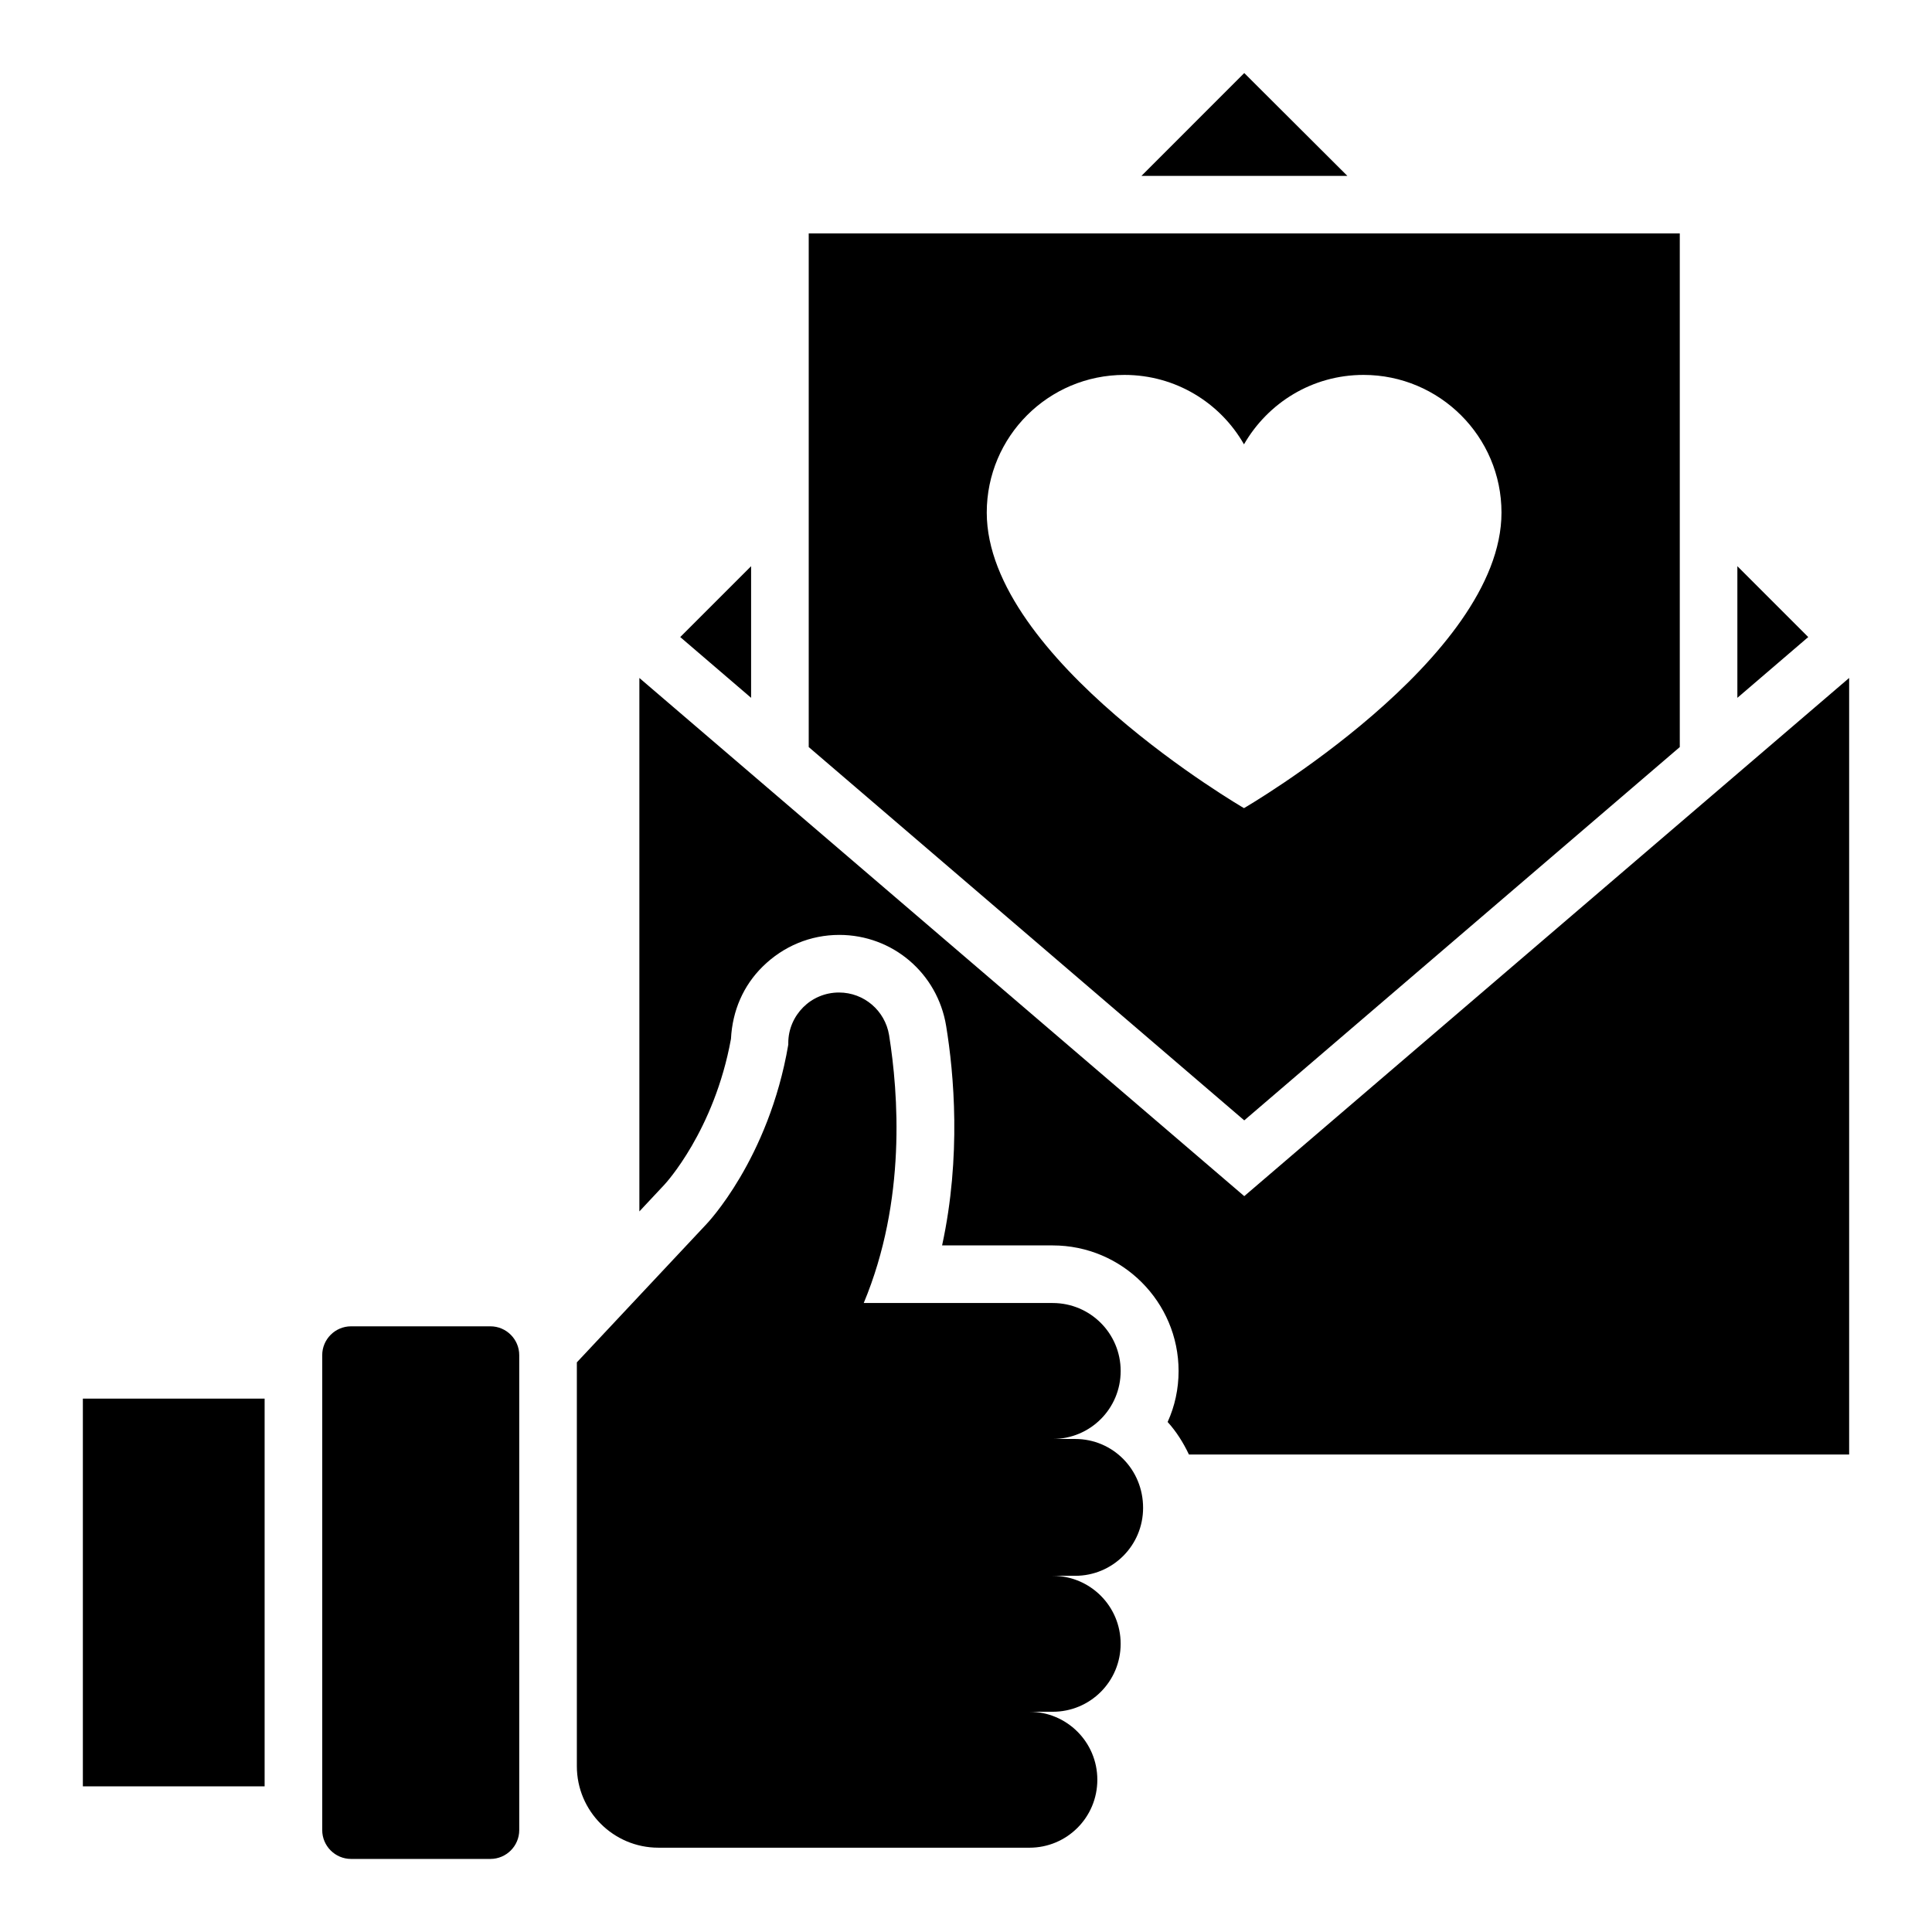
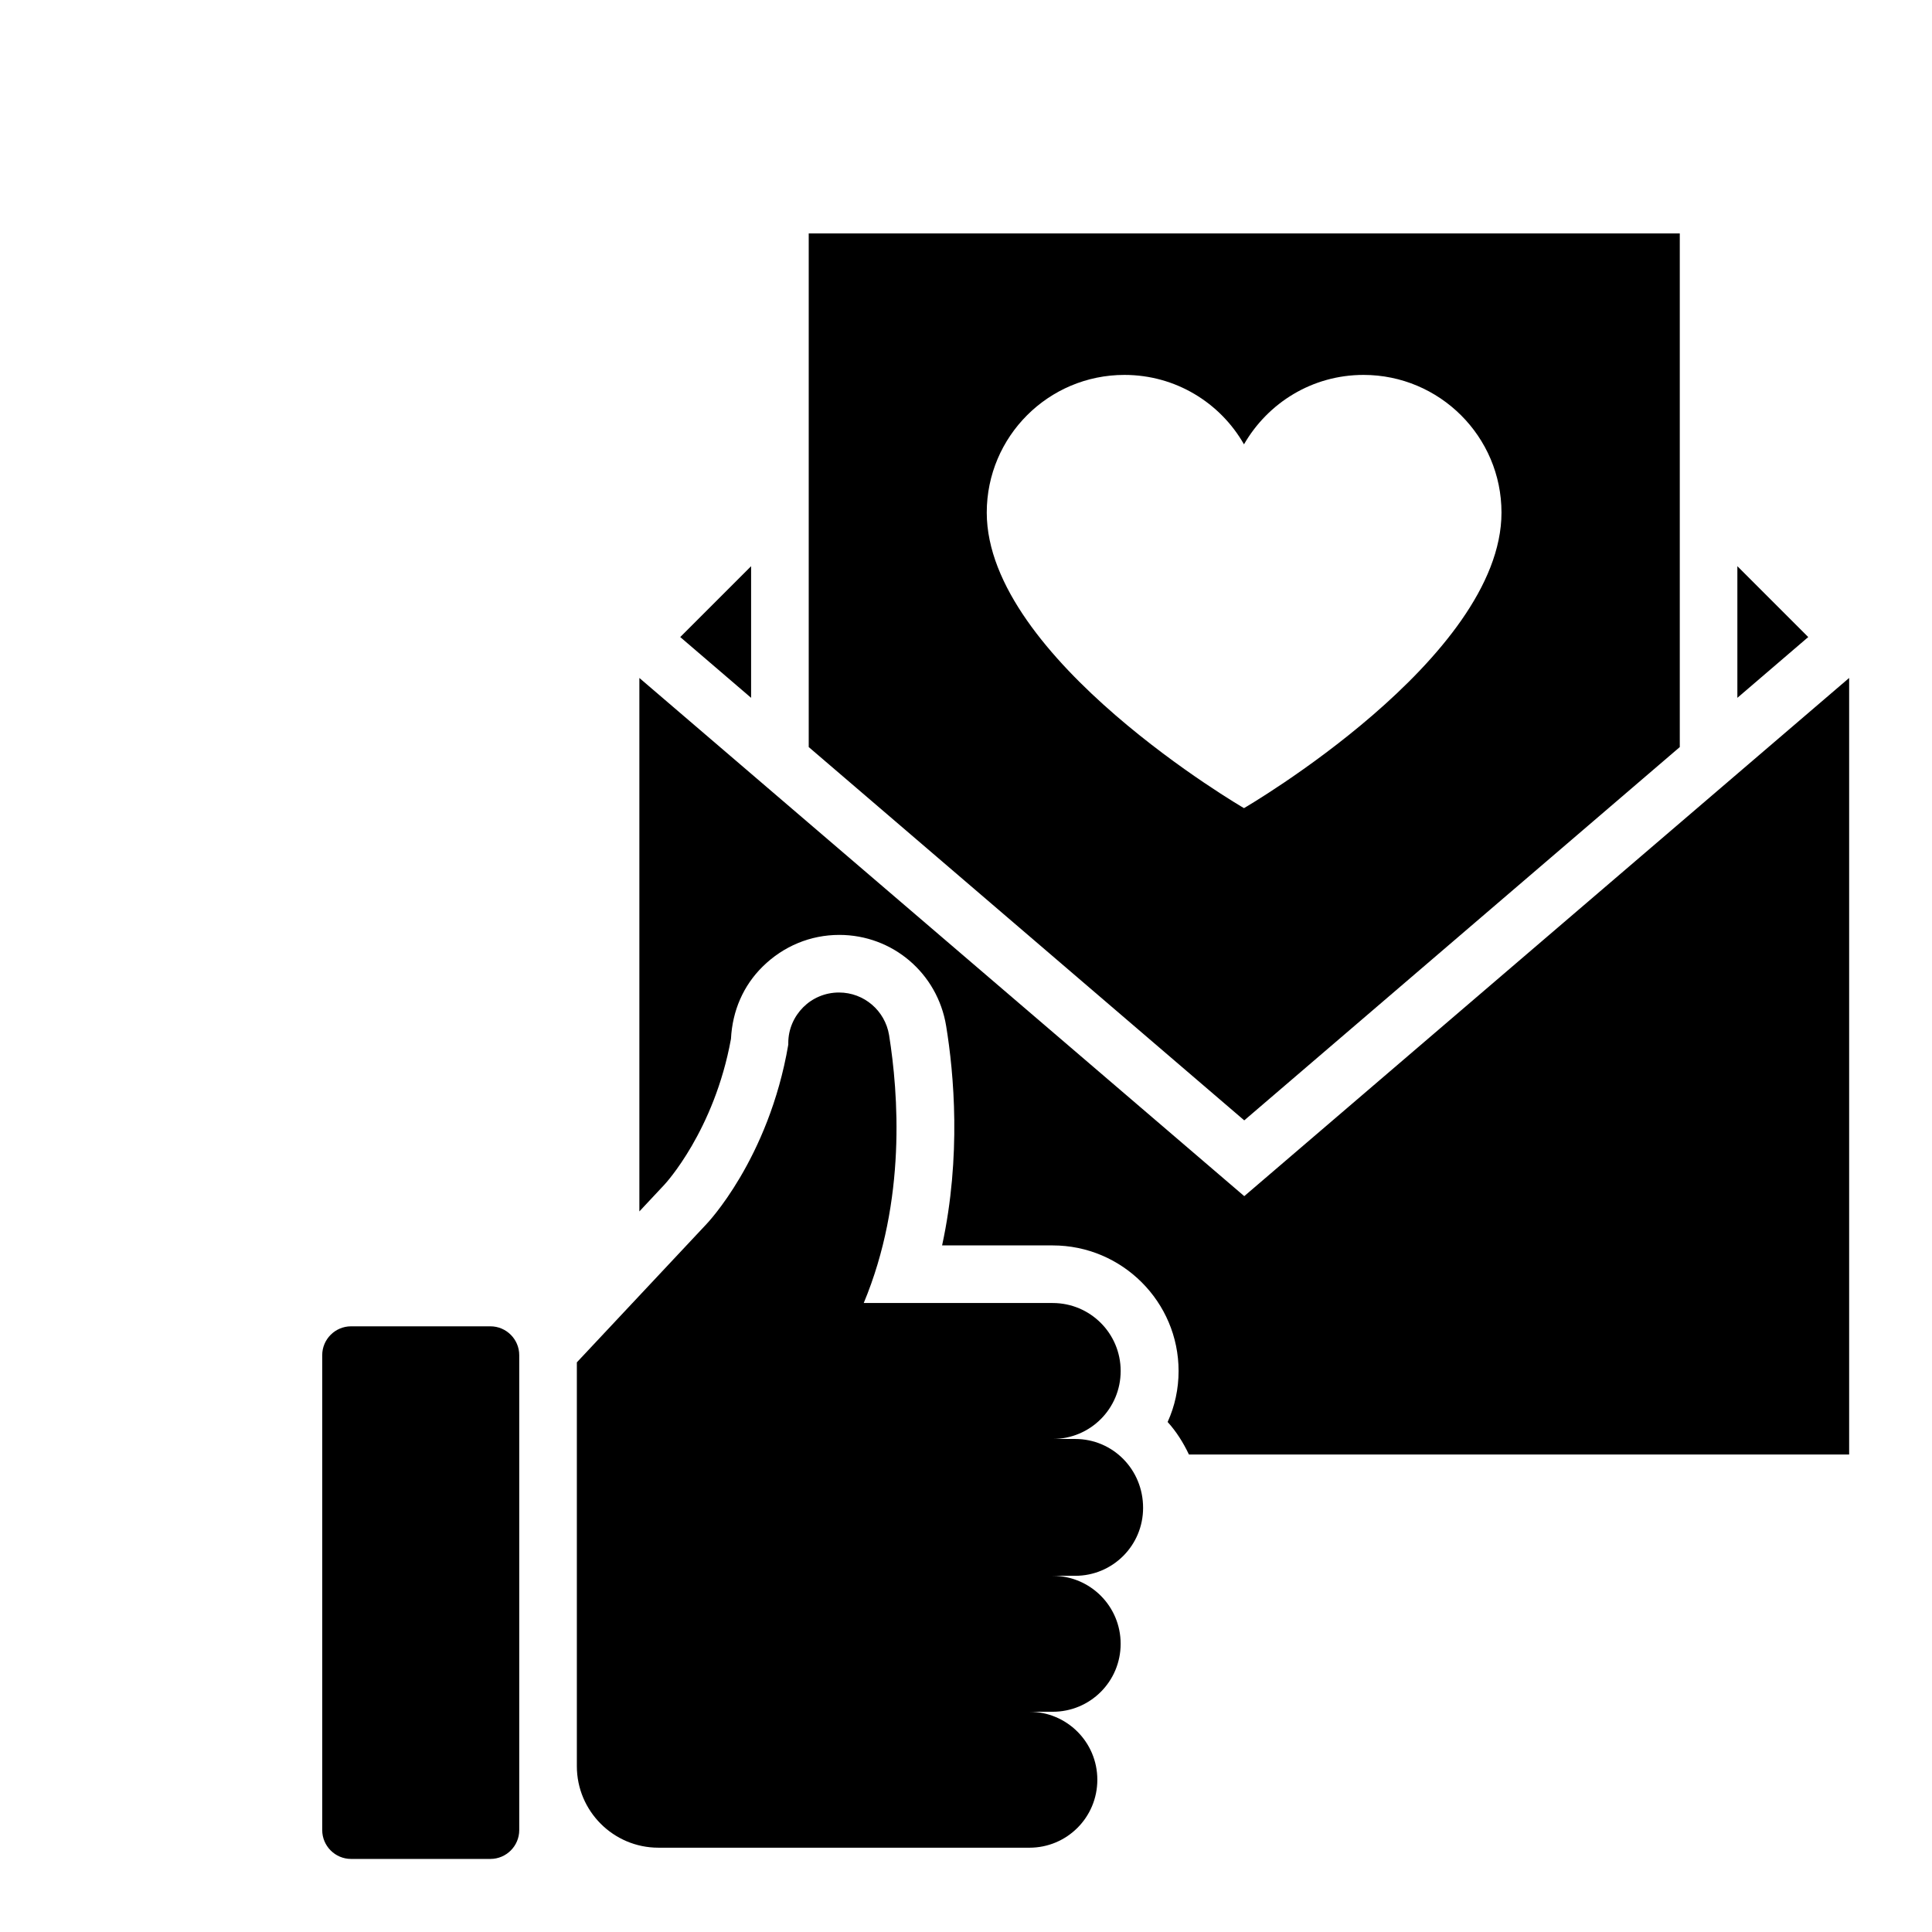
<svg xmlns="http://www.w3.org/2000/svg" fill="#000000" width="800px" height="800px" version="1.1" viewBox="144 144 512 512">
  <g>
-     <path d="m473.74 163.36-27.25 27.254h54.578z" />
    <path d="m428.93 525.34h-5.953c4.961 0 9.465-1.984 12.746-5.266s5.266-7.785 5.266-12.746c0-10-8.09-18.016-18.016-18.016h-50.074c11.375-27.25 9.16-55.648 6.719-70.992-1.07-6.488-6.641-11.297-13.281-11.297-3.742 0-7.098 1.527-9.465 3.894-2.441 2.441-3.969 5.801-3.969 9.465v0.457c-5.191 30.457-21.68 47.555-21.68 47.555l-34.352 36.641v107.02c0 11.91 9.695 21.602 21.602 21.602l98.32 0.004c4.961 0 9.465-1.984 12.746-5.266s5.266-7.785 5.266-12.746c0-10-8.09-18.016-18.016-18.016h6.184c4.961 0 9.465-1.984 12.746-5.266s5.266-7.785 5.266-12.746c0-10-8.09-18.016-18.016-18.016h5.953c4.961 0 9.465-1.984 12.746-5.266s5.266-7.785 5.266-12.746c0.012-10.16-8.004-18.254-18.004-18.254z" />
    <path d="m273.97 495.49h-36.945c-4.199 0-7.633 3.434-7.633 7.633v125.88c0 4.199 3.434 7.633 7.633 7.633h36.945c4.199 0 7.633-3.434 7.633-7.633v-125.88c0-4.195-3.434-7.633-7.633-7.633z" />
    <path d="m343.05 294.05-18.781 18.777 18.781 16.105z" />
    <path d="m604.42 294.05v34.883l18.781-16.105z" />
    <path d="m589.16 341.98v-136.11h-230.84v136.11l115.42 98.93zm-183.66-62.137c0-20.152 16.336-36.488 36.488-36.488 13.586 0 25.418 7.406 31.68 18.398 6.336-10.992 18.09-18.398 31.68-18.398 20.152 0 36.562 16.336 36.562 36.488 0 38.703-68.242 78.32-68.242 78.32-0.004 0-68.168-39.617-68.168-78.32z" />
    <path d="m473.74 460.99-160.3-137.32v141.37l6.641-7.098c0.23-0.23 13.207-14.273 17.633-38.625 0.383-7.481 3.281-14.121 8.398-19.16 5.496-5.418 12.672-8.398 20.305-8.398 14.121 0 26.031 10.152 28.32 24.121 2.062 12.594 4.047 34.578-1.07 58.168h29.312c18.398 0 33.359 14.961 33.359 33.281 0 4.734-0.992 9.312-2.902 13.512 2.289 2.519 4.121 5.418 5.648 8.625h174.96v-205.8z" />
-     <path d="m165.96 514.65h48.168v102.75h-48.168z" />
+     <path d="m165.96 514.65h48.168h-48.168z" />
  </g>
</svg>